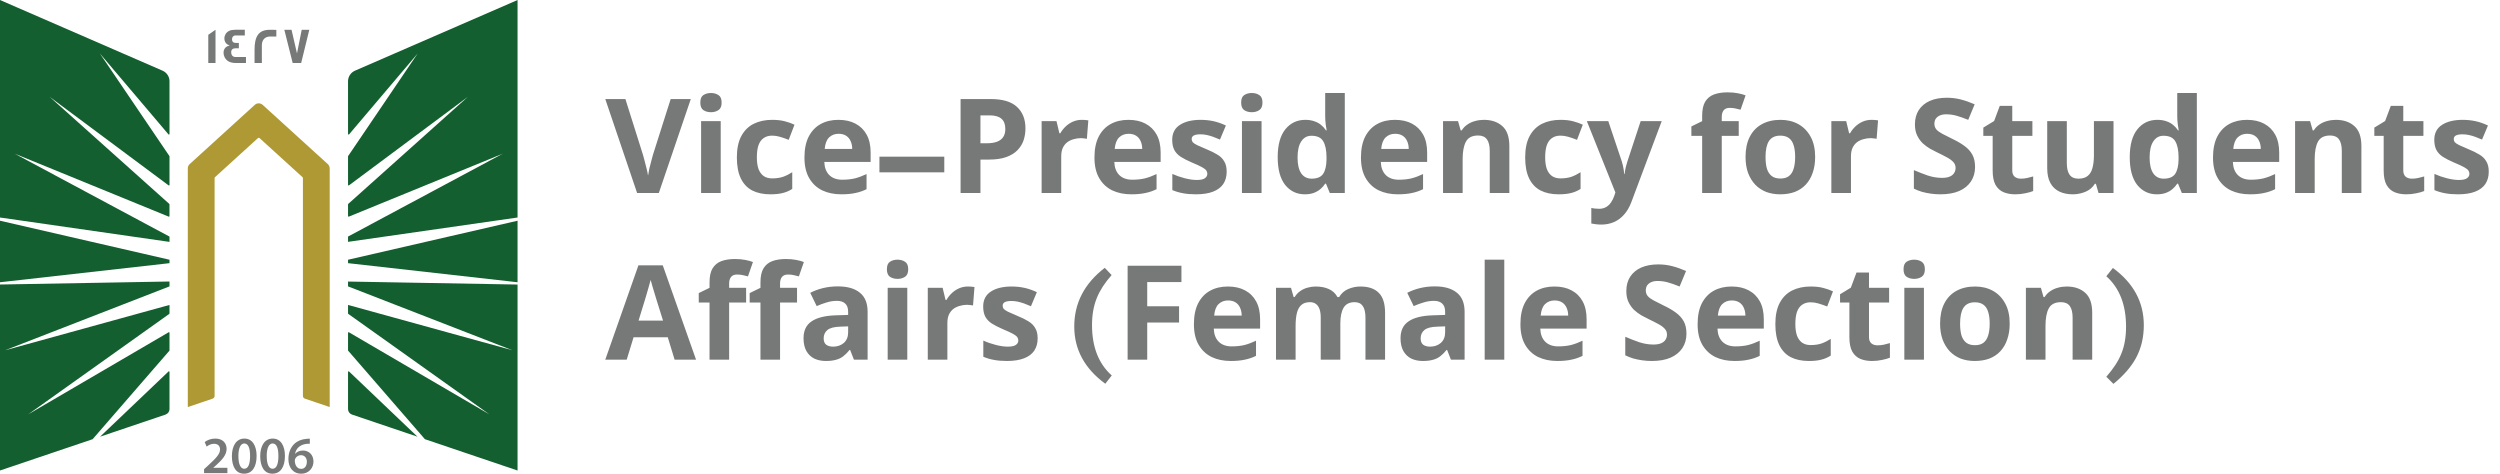
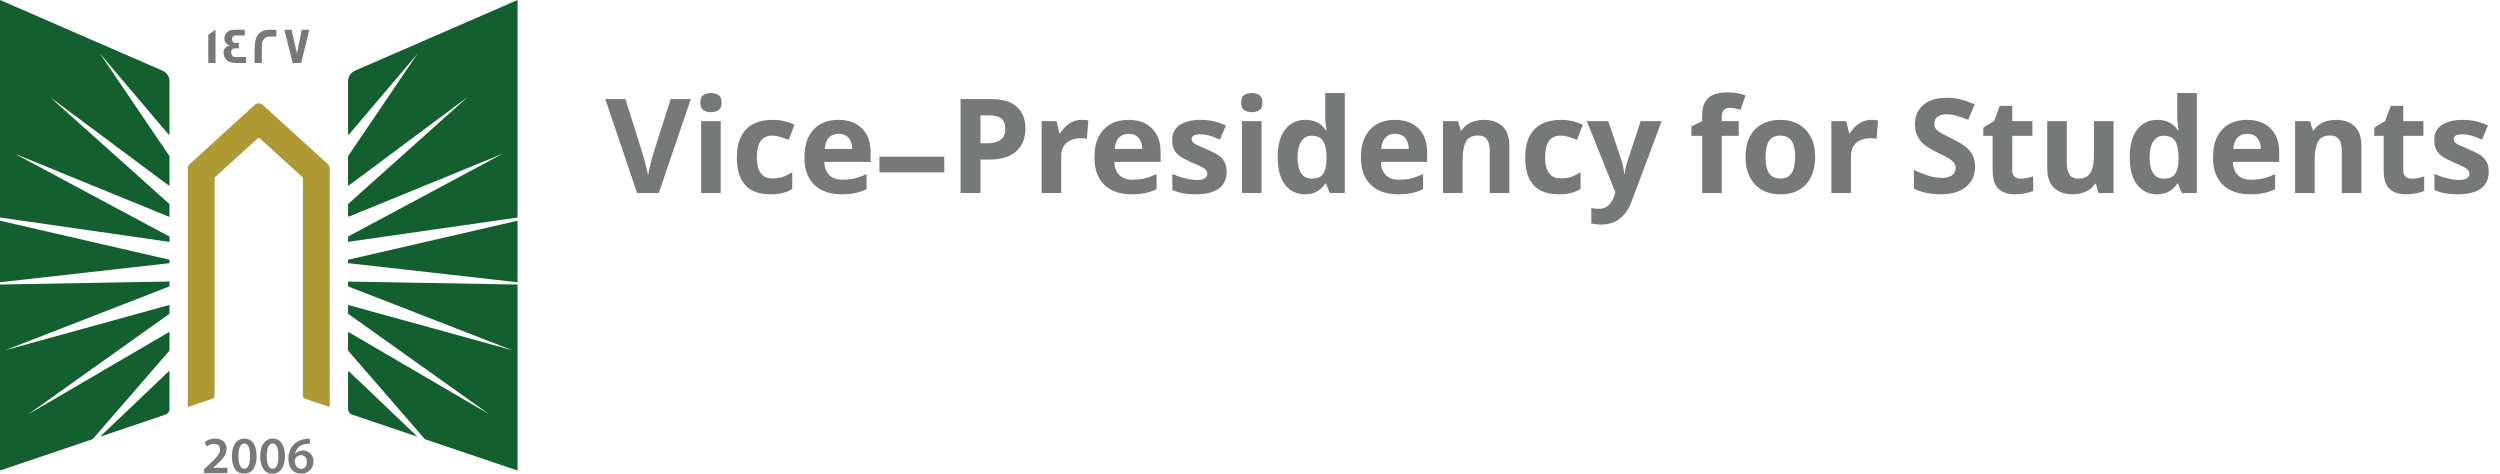
<svg xmlns="http://www.w3.org/2000/svg" width="285" height="54" viewBox="0 0 285 54" fill="none">
  <path d="M19.323 32.648L0.577 39.932L19.323 34.763V35.732C19.323 35.752 19.311 35.773 19.295 35.785L3.213 47.236L19.222 37.881C19.266 37.857 19.323 37.884 19.323 37.937V39.94C19.323 39.94 19.32 39.972 19.308 39.984L10.56 50.068L0 53.636V32.435L19.323 32.092V32.648ZM19.21 42.35C19.251 42.309 19.323 42.337 19.323 42.398V46.637C19.323 46.918 19.14 47.168 18.872 47.261L11.41 49.782L19.21 42.35ZM19.323 29.61V30.001L0 32.177V25.162L19.323 29.61ZM18.535 8.059C19.011 8.268 19.323 8.739 19.323 9.258V15.279C19.323 15.339 19.247 15.367 19.206 15.319L11.382 6.092L19.311 17.789C19.313 17.792 19.323 17.814 19.323 17.825V21.079C19.323 21.131 19.262 21.163 19.218 21.131L5.66 11.039L19.3 23.247C19.302 23.25 19.319 23.276 19.319 23.295V24.635C19.319 24.683 19.271 24.711 19.227 24.695L1.676 17.52L19.323 26.972V27.575L0 24.796V0.002L18.535 8.059Z" fill="#135F30" />
  <path d="M37.586 19.188V46.404L34.756 45.446C34.621 45.402 34.532 45.277 34.532 45.137V20.295C34.532 20.258 34.516 20.222 34.487 20.198L29.587 15.741C29.538 15.697 29.457 15.697 29.408 15.741L24.508 20.198C24.48 20.222 24.464 20.258 24.464 20.295V45.137C24.464 45.277 24.374 45.402 24.24 45.446L21.41 46.404V19.188C21.41 19.003 21.487 18.83 21.625 18.706L29.046 11.952C29.299 11.723 29.689 11.723 29.941 11.952L37.366 18.706C37.505 18.83 37.582 19.003 37.582 19.188H37.586Z" fill="#AF9934" />
  <path d="M59.001 32.438V53.64L48.44 50.068L39.693 39.984C39.681 39.972 39.676 39.94 39.676 39.94V37.937C39.676 37.884 39.733 37.857 39.778 37.881L55.788 47.236L39.705 35.785C39.688 35.773 39.676 35.752 39.676 35.732V34.763L58.422 39.932L39.676 32.648V32.097L59.001 32.438ZM39.791 42.35L47.589 49.782L40.127 47.261C39.859 47.168 39.676 46.918 39.676 46.637V42.398C39.676 42.337 39.75 42.309 39.791 42.35ZM59.001 32.177L39.676 30.001V29.61L59.001 25.162V32.177ZM59.001 24.796L39.676 27.571V26.968L57.325 17.516L39.77 24.695C39.725 24.711 39.676 24.683 39.676 24.635V23.295C39.677 23.275 39.697 23.247 39.697 23.247L53.335 11.039L39.782 21.131C39.737 21.163 39.676 21.131 39.676 21.079V17.825C39.676 17.814 39.686 17.792 39.688 17.789L47.618 6.092L39.794 15.319C39.754 15.367 39.677 15.339 39.676 15.279V9.258C39.676 8.739 39.99 8.268 40.465 8.059L59.001 0.002V24.796Z" fill="#135F30" />
  <path d="M35.321 50.012V50.584C35.213 50.58 35.097 50.583 34.95 50.599C34.129 50.696 33.735 51.19 33.637 51.729H33.654C33.845 51.512 34.142 51.359 34.536 51.359C35.211 51.359 35.736 51.834 35.736 52.619C35.735 53.359 35.186 54.002 34.353 54.002C33.401 54.002 32.877 53.29 32.877 52.333C32.877 51.589 33.149 50.981 33.556 50.599C33.914 50.261 34.389 50.072 34.947 50.028C35.109 50.008 35.231 50.008 35.321 50.012ZM27.866 49.996C28.781 49.996 29.253 50.832 29.253 51.97C29.253 53.217 28.761 53.998 27.822 53.998C26.882 53.997 26.439 53.185 26.435 52.006C26.435 50.804 26.952 49.996 27.866 49.996ZM31.096 49.996C32.011 49.996 32.483 50.832 32.483 51.97C32.483 53.217 31.99 53.997 31.051 53.998C30.112 53.998 29.668 53.185 29.664 52.006C29.664 50.804 30.181 49.996 31.096 49.996ZM24.541 49.996C25.407 49.996 25.834 50.535 25.834 51.17C25.834 51.85 25.342 52.398 24.654 53.025L24.317 53.318V53.331H25.923V53.938H23.272L23.264 53.933V53.487L23.728 53.061C24.647 52.22 25.081 51.754 25.085 51.243C25.085 50.893 24.898 50.591 24.386 50.591C24.041 50.591 23.748 50.764 23.553 50.913L23.337 50.394C23.618 50.173 24.045 49.996 24.541 49.996ZM34.3 51.89C34.02 51.89 33.771 52.059 33.657 52.292C33.629 52.349 33.609 52.421 33.609 52.522C33.621 53.033 33.865 53.451 34.345 53.451C34.727 53.451 34.979 53.121 34.979 52.655L34.984 52.659C34.984 52.212 34.735 51.89 34.3 51.89ZM27.846 50.555C27.452 50.555 27.175 51.038 27.175 52.002L27.179 52.006C27.179 52.951 27.439 53.439 27.846 53.439C28.285 53.439 28.509 52.916 28.509 51.987C28.509 51.058 28.293 50.555 27.846 50.555ZM31.075 50.555C30.681 50.555 30.405 51.037 30.404 52.002L30.408 52.006C30.408 52.952 30.669 53.439 31.075 53.439C31.515 53.439 31.738 52.916 31.738 51.987C31.738 51.058 31.523 50.555 31.075 50.555ZM35.329 50.584L35.321 50.587V50.584C35.323 50.584 35.327 50.583 35.329 50.584Z" fill="#777978" />
  <path d="M24.569 7.182H23.744V3.968L24.569 3.393V7.182ZM27.908 4.044H26.834C26.603 4.044 26.448 4.234 26.448 4.467C26.448 4.756 26.603 4.896 26.904 4.896C26.921 4.896 26.973 4.897 27.07 4.893H27.229V5.509C27.229 5.509 27.164 5.508 27.062 5.5H26.883C26.534 5.5 26.354 5.653 26.354 5.959C26.354 6.265 26.525 6.498 26.842 6.498H28.041V7.174L28.038 7.182H26.875C26.257 7.182 25.834 6.964 25.61 6.534C25.529 6.377 25.484 6.204 25.484 6.023C25.484 5.577 25.733 5.275 26.188 5.19C26.123 5.166 26.025 5.118 25.903 5.054C25.683 4.889 25.578 4.667 25.578 4.382C25.578 4.205 25.627 4.04 25.716 3.888C25.912 3.558 26.269 3.393 26.786 3.393H27.908V4.044ZM30.758 3.396C31.226 3.396 31.47 3.396 31.502 3.404V4.161H31.498C31.498 4.161 31.437 4.169 31.328 4.169C31.21 4.169 31.035 4.161 30.807 4.161C30.116 4.161 29.851 4.655 29.851 5.158V7.182H29.018V5.705C29.018 4.205 29.429 3.396 30.758 3.396ZM33.857 6.088L34.394 3.396H35.26L34.333 7.182H33.365L32.414 3.396H33.235L33.857 6.088Z" fill="#777978" />
  <path d="M78.751 11.292L75.106 22.002H72.63L69.001 11.292H71.296L73.305 17.667C73.346 17.777 73.4 17.982 73.471 18.282C73.55 18.572 73.63 18.882 73.71 19.212C73.79 19.532 73.846 19.802 73.876 20.022C73.906 19.802 73.956 19.532 74.025 19.212C74.106 18.882 74.186 18.572 74.266 18.282C74.346 17.982 74.4 17.777 74.43 17.667L76.456 11.292H78.751ZM82.161 13.812V22.002H79.926V13.812H82.161ZM81.051 10.602C81.381 10.602 81.666 10.682 81.906 10.842C82.146 10.992 82.266 11.277 82.266 11.697C82.266 12.107 82.146 12.392 81.906 12.552C81.666 12.712 81.381 12.792 81.051 12.792C80.711 12.792 80.421 12.712 80.181 12.552C79.951 12.392 79.836 12.107 79.836 11.697C79.836 11.277 79.951 10.992 80.181 10.842C80.421 10.682 80.711 10.602 81.051 10.602ZM87.827 22.152C87.017 22.152 86.327 22.007 85.757 21.717C85.187 21.417 84.752 20.957 84.452 20.337C84.152 19.717 84.002 18.922 84.002 17.952C84.002 16.952 84.172 16.137 84.512 15.507C84.852 14.877 85.322 14.412 85.922 14.112C86.532 13.812 87.232 13.662 88.022 13.662C88.582 13.662 89.067 13.717 89.477 13.827C89.897 13.937 90.262 14.067 90.572 14.217L89.912 15.942C89.562 15.802 89.232 15.687 88.922 15.597C88.622 15.507 88.322 15.462 88.022 15.462C87.632 15.462 87.307 15.557 87.047 15.747C86.787 15.927 86.592 16.202 86.462 16.572C86.342 16.932 86.282 17.387 86.282 17.937C86.282 18.477 86.347 18.927 86.477 19.287C86.617 19.637 86.817 19.902 87.077 20.082C87.337 20.252 87.652 20.337 88.022 20.337C88.492 20.337 88.907 20.277 89.267 20.157C89.627 20.027 89.977 19.852 90.317 19.632V21.537C89.977 21.757 89.617 21.912 89.237 22.002C88.867 22.102 88.397 22.152 87.827 22.152ZM95.577 13.662C96.337 13.662 96.987 13.807 97.527 14.097C98.077 14.387 98.502 14.807 98.802 15.357C99.102 15.907 99.252 16.582 99.252 17.382V18.462H93.972C93.992 19.092 94.177 19.587 94.527 19.947C94.887 20.307 95.382 20.487 96.012 20.487C96.542 20.487 97.022 20.437 97.452 20.337C97.882 20.227 98.327 20.062 98.787 19.842V21.567C98.387 21.767 97.962 21.912 97.512 22.002C97.072 22.102 96.537 22.152 95.907 22.152C95.087 22.152 94.362 22.002 93.732 21.702C93.102 21.392 92.607 20.927 92.247 20.307C91.887 19.687 91.707 18.907 91.707 17.967C91.707 17.007 91.867 16.212 92.187 15.582C92.517 14.942 92.972 14.462 93.552 14.142C94.132 13.822 94.807 13.662 95.577 13.662ZM95.592 15.252C95.162 15.252 94.802 15.392 94.512 15.672C94.232 15.952 94.067 16.387 94.017 16.977H97.152C97.152 16.647 97.092 16.352 96.972 16.092C96.862 15.832 96.692 15.627 96.462 15.477C96.232 15.327 95.942 15.252 95.592 15.252ZM107.649 19.647H100.254V17.862H107.649V19.647ZM112.926 11.292C114.306 11.292 115.311 11.592 115.941 12.192C116.581 12.782 116.901 13.597 116.901 14.637C116.901 15.107 116.831 15.557 116.691 15.987C116.551 16.407 116.316 16.787 115.986 17.127C115.666 17.457 115.241 17.717 114.711 17.907C114.181 18.097 113.526 18.192 112.746 18.192H111.771V22.002H109.506V11.292H112.926ZM112.806 13.152H111.771V16.332H112.521C112.951 16.332 113.321 16.277 113.631 16.167C113.941 16.057 114.181 15.882 114.351 15.642C114.521 15.402 114.606 15.092 114.606 14.712C114.606 14.182 114.461 13.792 114.171 13.542C113.881 13.282 113.426 13.152 112.806 13.152ZM123.32 13.662C123.43 13.662 123.56 13.667 123.71 13.677C123.86 13.687 123.98 13.702 124.07 13.722L123.905 15.822C123.835 15.802 123.73 15.787 123.59 15.777C123.46 15.757 123.345 15.747 123.245 15.747C122.955 15.747 122.675 15.787 122.405 15.867C122.135 15.937 121.89 16.052 121.67 16.212C121.46 16.372 121.29 16.587 121.16 16.857C121.04 17.117 120.98 17.442 120.98 17.832V22.002H118.745V13.812H120.44L120.77 15.192H120.875C121.035 14.912 121.235 14.657 121.475 14.427C121.715 14.197 121.99 14.012 122.3 13.872C122.62 13.732 122.96 13.662 123.32 13.662ZM128.638 13.662C129.398 13.662 130.048 13.807 130.588 14.097C131.138 14.387 131.563 14.807 131.863 15.357C132.163 15.907 132.313 16.582 132.313 17.382V18.462H127.033C127.053 19.092 127.238 19.587 127.588 19.947C127.948 20.307 128.443 20.487 129.073 20.487C129.603 20.487 130.083 20.437 130.513 20.337C130.943 20.227 131.388 20.062 131.848 19.842V21.567C131.448 21.767 131.023 21.912 130.573 22.002C130.133 22.102 129.598 22.152 128.968 22.152C128.148 22.152 127.423 22.002 126.793 21.702C126.163 21.392 125.668 20.927 125.308 20.307C124.948 19.687 124.768 18.907 124.768 17.967C124.768 17.007 124.928 16.212 125.248 15.582C125.578 14.942 126.033 14.462 126.613 14.142C127.193 13.822 127.868 13.662 128.638 13.662ZM128.653 15.252C128.223 15.252 127.863 15.392 127.573 15.672C127.293 15.952 127.128 16.387 127.078 16.977H130.213C130.213 16.647 130.153 16.352 130.033 16.092C129.923 15.832 129.753 15.627 129.523 15.477C129.293 15.327 129.003 15.252 128.653 15.252ZM139.841 19.572C139.841 20.122 139.711 20.592 139.451 20.982C139.191 21.362 138.801 21.652 138.281 21.852C137.761 22.052 137.116 22.152 136.346 22.152C135.776 22.152 135.286 22.112 134.876 22.032C134.466 21.962 134.056 21.842 133.646 21.672V19.827C134.086 20.027 134.561 20.192 135.071 20.322C135.581 20.452 136.031 20.517 136.421 20.517C136.861 20.517 137.171 20.452 137.351 20.322C137.541 20.192 137.636 20.022 137.636 19.812C137.636 19.672 137.596 19.547 137.516 19.437C137.446 19.327 137.286 19.202 137.036 19.062C136.786 18.922 136.396 18.742 135.866 18.522C135.356 18.302 134.936 18.087 134.606 17.877C134.276 17.657 134.031 17.397 133.871 17.097C133.711 16.787 133.631 16.402 133.631 15.942C133.631 15.182 133.926 14.612 134.516 14.232C135.106 13.852 135.891 13.662 136.871 13.662C137.381 13.662 137.866 13.712 138.326 13.812C138.786 13.912 139.261 14.077 139.751 14.307L139.076 15.912C138.806 15.792 138.546 15.687 138.296 15.597C138.046 15.507 137.801 15.437 137.561 15.387C137.331 15.337 137.091 15.312 136.841 15.312C136.511 15.312 136.261 15.357 136.091 15.447C135.931 15.537 135.851 15.672 135.851 15.852C135.851 15.982 135.891 16.102 135.971 16.212C136.061 16.312 136.226 16.422 136.466 16.542C136.716 16.662 137.081 16.822 137.561 17.022C138.031 17.212 138.436 17.412 138.776 17.622C139.116 17.822 139.376 18.077 139.556 18.387C139.746 18.687 139.841 19.082 139.841 19.572ZM143.817 13.812V22.002H141.582V13.812H143.817ZM142.707 10.602C143.037 10.602 143.322 10.682 143.562 10.842C143.802 10.992 143.922 11.277 143.922 11.697C143.922 12.107 143.802 12.392 143.562 12.552C143.322 12.712 143.037 12.792 142.707 12.792C142.367 12.792 142.077 12.712 141.837 12.552C141.607 12.392 141.492 12.107 141.492 11.697C141.492 11.277 141.607 10.992 141.837 10.842C142.077 10.682 142.367 10.602 142.707 10.602ZM148.747 22.152C147.837 22.152 147.092 21.797 146.512 21.087C145.942 20.367 145.657 19.312 145.657 17.922C145.657 16.522 145.947 15.462 146.527 14.742C147.107 14.022 147.867 13.662 148.807 13.662C149.197 13.662 149.542 13.717 149.842 13.827C150.142 13.927 150.397 14.067 150.607 14.247C150.827 14.427 151.012 14.632 151.162 14.862H151.237C151.207 14.702 151.172 14.472 151.132 14.172C151.092 13.862 151.072 13.547 151.072 13.227V10.602H153.307V22.002H151.597L151.162 20.937H151.072C150.932 21.157 150.752 21.362 150.532 21.552C150.322 21.732 150.072 21.877 149.782 21.987C149.492 22.097 149.147 22.152 148.747 22.152ZM149.527 20.367C150.147 20.367 150.582 20.187 150.832 19.827C151.082 19.457 151.212 18.907 151.222 18.177V17.937C151.222 17.137 151.097 16.527 150.847 16.107C150.607 15.687 150.157 15.477 149.497 15.477C149.007 15.477 148.622 15.692 148.342 16.122C148.062 16.542 147.922 17.152 147.922 17.952C147.922 18.752 148.062 19.357 148.342 19.767C148.622 20.167 149.017 20.367 149.527 20.367ZM159.019 13.662C159.779 13.662 160.429 13.807 160.969 14.097C161.519 14.387 161.944 14.807 162.244 15.357C162.544 15.907 162.694 16.582 162.694 17.382V18.462H157.414C157.434 19.092 157.619 19.587 157.969 19.947C158.329 20.307 158.824 20.487 159.454 20.487C159.984 20.487 160.464 20.437 160.894 20.337C161.324 20.227 161.769 20.062 162.229 19.842V21.567C161.829 21.767 161.404 21.912 160.954 22.002C160.514 22.102 159.979 22.152 159.349 22.152C158.529 22.152 157.804 22.002 157.174 21.702C156.544 21.392 156.049 20.927 155.689 20.307C155.329 19.687 155.149 18.907 155.149 17.967C155.149 17.007 155.309 16.212 155.629 15.582C155.959 14.942 156.414 14.462 156.994 14.142C157.574 13.822 158.249 13.662 159.019 13.662ZM159.034 15.252C158.604 15.252 158.244 15.392 157.954 15.672C157.674 15.952 157.509 16.387 157.459 16.977H160.594C160.594 16.647 160.534 16.352 160.414 16.092C160.304 15.832 160.134 15.627 159.904 15.477C159.674 15.327 159.384 15.252 159.034 15.252ZM169.156 13.662C170.036 13.662 170.741 13.902 171.271 14.382C171.801 14.852 172.066 15.612 172.066 16.662V22.002H169.831V17.217C169.831 16.627 169.726 16.187 169.516 15.897C169.306 15.597 168.971 15.447 168.511 15.447C167.831 15.447 167.366 15.682 167.116 16.152C166.866 16.612 166.741 17.277 166.741 18.147V22.002H164.506V13.812H166.216L166.516 14.862H166.636C166.816 14.582 167.036 14.357 167.296 14.187C167.556 14.007 167.846 13.877 168.166 13.797C168.486 13.707 168.816 13.662 169.156 13.662ZM177.695 22.152C176.885 22.152 176.195 22.007 175.625 21.717C175.055 21.417 174.62 20.957 174.32 20.337C174.02 19.717 173.87 18.922 173.87 17.952C173.87 16.952 174.04 16.137 174.38 15.507C174.72 14.877 175.19 14.412 175.79 14.112C176.4 13.812 177.1 13.662 177.89 13.662C178.45 13.662 178.935 13.717 179.345 13.827C179.765 13.937 180.13 14.067 180.44 14.217L179.78 15.942C179.43 15.802 179.1 15.687 178.79 15.597C178.49 15.507 178.19 15.462 177.89 15.462C177.5 15.462 177.175 15.557 176.915 15.747C176.655 15.927 176.46 16.202 176.33 16.572C176.21 16.932 176.15 17.387 176.15 17.937C176.15 18.477 176.215 18.927 176.345 19.287C176.485 19.637 176.685 19.902 176.945 20.082C177.205 20.252 177.52 20.337 177.89 20.337C178.36 20.337 178.775 20.277 179.135 20.157C179.495 20.027 179.845 19.852 180.185 19.632V21.537C179.845 21.757 179.485 21.912 179.105 22.002C178.735 22.102 178.265 22.152 177.695 22.152ZM180.9 13.812H183.345L184.89 18.417C184.94 18.567 184.98 18.717 185.01 18.867C185.05 19.017 185.08 19.172 185.1 19.332C185.13 19.492 185.15 19.662 185.16 19.842H185.205C185.235 19.582 185.275 19.337 185.325 19.107C185.385 18.867 185.45 18.637 185.52 18.417L187.035 13.812H189.435L185.97 23.052C185.76 23.612 185.485 24.082 185.145 24.462C184.815 24.842 184.43 25.127 183.99 25.317C183.55 25.507 183.07 25.602 182.55 25.602C182.3 25.602 182.08 25.587 181.89 25.557C181.71 25.537 181.55 25.512 181.41 25.482V23.712C181.52 23.732 181.65 23.752 181.8 23.772C181.96 23.792 182.125 23.802 182.295 23.802C182.605 23.802 182.87 23.737 183.09 23.607C183.32 23.477 183.51 23.297 183.66 23.067C183.81 22.847 183.93 22.607 184.02 22.347L184.155 21.942L180.9 13.812ZM198.216 15.492H196.281V22.002H194.046V15.492H192.816V14.412L194.046 13.812V13.212C194.046 12.512 194.161 11.972 194.391 11.592C194.631 11.202 194.966 10.927 195.396 10.767C195.836 10.607 196.351 10.527 196.941 10.527C197.381 10.527 197.776 10.562 198.126 10.632C198.486 10.702 198.776 10.782 198.996 10.872L198.426 12.507C198.256 12.457 198.071 12.412 197.871 12.372C197.671 12.322 197.441 12.297 197.181 12.297C196.871 12.297 196.641 12.392 196.491 12.582C196.351 12.772 196.281 13.012 196.281 13.302V13.812H198.216V15.492ZM206.927 17.892C206.927 18.572 206.832 19.177 206.642 19.707C206.462 20.237 206.197 20.687 205.847 21.057C205.507 21.417 205.092 21.692 204.602 21.882C204.112 22.062 203.557 22.152 202.937 22.152C202.367 22.152 201.837 22.062 201.347 21.882C200.867 21.692 200.452 21.417 200.102 21.057C199.752 20.687 199.477 20.237 199.277 19.707C199.087 19.177 198.992 18.572 198.992 17.892C198.992 16.982 199.152 16.217 199.472 15.597C199.792 14.967 200.252 14.487 200.852 14.157C201.452 13.827 202.162 13.662 202.982 13.662C203.752 13.662 204.432 13.827 205.022 14.157C205.612 14.487 206.077 14.967 206.417 15.597C206.757 16.217 206.927 16.982 206.927 17.892ZM201.272 17.892C201.272 18.432 201.327 18.887 201.437 19.257C201.557 19.617 201.742 19.892 201.992 20.082C202.242 20.262 202.567 20.352 202.967 20.352C203.367 20.352 203.687 20.262 203.927 20.082C204.177 19.892 204.357 19.617 204.467 19.257C204.587 18.887 204.647 18.432 204.647 17.892C204.647 17.352 204.587 16.902 204.467 16.542C204.357 16.182 204.177 15.912 203.927 15.732C203.677 15.552 203.352 15.462 202.952 15.462C202.362 15.462 201.932 15.667 201.662 16.077C201.402 16.477 201.272 17.082 201.272 17.892ZM213.349 13.662C213.459 13.662 213.589 13.667 213.739 13.677C213.889 13.687 214.009 13.702 214.099 13.722L213.934 15.822C213.864 15.802 213.759 15.787 213.619 15.777C213.489 15.757 213.374 15.747 213.274 15.747C212.984 15.747 212.704 15.787 212.434 15.867C212.164 15.937 211.919 16.052 211.699 16.212C211.489 16.372 211.319 16.587 211.189 16.857C211.069 17.117 211.009 17.442 211.009 17.832V22.002H208.774V13.812H210.469L210.799 15.192H210.904C211.064 14.912 211.264 14.657 211.504 14.427C211.744 14.197 212.019 14.012 212.329 13.872C212.649 13.732 212.989 13.662 213.349 13.662ZM225.157 19.032C225.157 19.662 225.002 20.212 224.692 20.682C224.382 21.152 223.932 21.517 223.342 21.777C222.762 22.027 222.052 22.152 221.212 22.152C220.842 22.152 220.477 22.127 220.117 22.077C219.767 22.027 219.427 21.957 219.097 21.867C218.777 21.767 218.472 21.647 218.182 21.507V19.392C218.692 19.612 219.217 19.817 219.757 20.007C220.307 20.187 220.852 20.277 221.392 20.277C221.762 20.277 222.057 20.227 222.277 20.127C222.507 20.027 222.672 19.892 222.772 19.722C222.882 19.552 222.937 19.357 222.937 19.137C222.937 18.867 222.842 18.637 222.652 18.447C222.472 18.257 222.227 18.082 221.917 17.922C221.607 17.752 221.252 17.572 220.852 17.382C220.602 17.262 220.332 17.122 220.042 16.962C219.752 16.792 219.472 16.587 219.202 16.347C218.942 16.097 218.727 15.797 218.557 15.447C218.387 15.097 218.302 14.677 218.302 14.187C218.302 13.547 218.447 13.002 218.737 12.552C219.037 12.092 219.457 11.742 219.997 11.502C220.547 11.262 221.192 11.142 221.932 11.142C222.492 11.142 223.022 11.207 223.522 11.337C224.032 11.467 224.562 11.652 225.112 11.892L224.377 13.662C223.887 13.462 223.447 13.307 223.057 13.197C222.667 13.087 222.267 13.032 221.857 13.032C221.577 13.032 221.337 13.077 221.137 13.167C220.937 13.257 220.782 13.382 220.672 13.542C220.572 13.702 220.522 13.892 220.522 14.112C220.522 14.362 220.597 14.577 220.747 14.757C220.897 14.927 221.122 15.092 221.422 15.252C221.722 15.412 222.097 15.602 222.547 15.822C223.097 16.082 223.562 16.352 223.942 16.632C224.332 16.912 224.632 17.242 224.842 17.622C225.052 18.002 225.157 18.472 225.157 19.032ZM230.373 20.367C230.623 20.367 230.863 20.342 231.093 20.292C231.323 20.242 231.553 20.182 231.783 20.112V21.777C231.543 21.877 231.243 21.962 230.883 22.032C230.533 22.112 230.148 22.152 229.728 22.152C229.238 22.152 228.798 22.072 228.408 21.912C228.028 21.752 227.723 21.477 227.493 21.087C227.273 20.687 227.163 20.137 227.163 19.437V15.492H226.098V14.547L227.328 13.797L227.973 12.072H229.398V13.812H231.693V15.492H229.398V19.437C229.398 19.747 229.488 19.982 229.668 20.142C229.848 20.292 230.083 20.367 230.373 20.367ZM240.942 13.812V22.002H239.232L238.932 20.952H238.812C238.642 21.232 238.422 21.462 238.152 21.642C237.892 21.812 237.602 21.937 237.282 22.017C236.962 22.107 236.632 22.152 236.292 22.152C235.712 22.152 235.202 22.047 234.762 21.837C234.322 21.627 233.982 21.302 233.742 20.862C233.502 20.422 233.382 19.852 233.382 19.152V13.812H235.617V18.597C235.617 19.177 235.722 19.617 235.932 19.917C236.142 20.217 236.477 20.367 236.937 20.367C237.397 20.367 237.752 20.262 238.002 20.052C238.262 19.842 238.442 19.537 238.542 19.137C238.652 18.737 238.707 18.247 238.707 17.667V13.812H240.942ZM245.881 22.152C244.971 22.152 244.226 21.797 243.646 21.087C243.076 20.367 242.791 19.312 242.791 17.922C242.791 16.522 243.081 15.462 243.661 14.742C244.241 14.022 245.001 13.662 245.941 13.662C246.331 13.662 246.676 13.717 246.976 13.827C247.276 13.927 247.531 14.067 247.741 14.247C247.961 14.427 248.146 14.632 248.296 14.862H248.371C248.341 14.702 248.306 14.472 248.266 14.172C248.226 13.862 248.206 13.547 248.206 13.227V10.602H250.441V22.002H248.731L248.296 20.937H248.206C248.066 21.157 247.886 21.362 247.666 21.552C247.456 21.732 247.206 21.877 246.916 21.987C246.626 22.097 246.281 22.152 245.881 22.152ZM246.661 20.367C247.281 20.367 247.716 20.187 247.966 19.827C248.216 19.457 248.346 18.907 248.356 18.177V17.937C248.356 17.137 248.231 16.527 247.981 16.107C247.741 15.687 247.291 15.477 246.631 15.477C246.141 15.477 245.756 15.692 245.476 16.122C245.196 16.542 245.056 17.152 245.056 17.952C245.056 18.752 245.196 19.357 245.476 19.767C245.756 20.167 246.151 20.367 246.661 20.367ZM256.153 13.662C256.913 13.662 257.563 13.807 258.103 14.097C258.653 14.387 259.078 14.807 259.378 15.357C259.678 15.907 259.828 16.582 259.828 17.382V18.462H254.548C254.568 19.092 254.753 19.587 255.103 19.947C255.463 20.307 255.958 20.487 256.588 20.487C257.118 20.487 257.598 20.437 258.028 20.337C258.458 20.227 258.903 20.062 259.363 19.842V21.567C258.963 21.767 258.538 21.912 258.088 22.002C257.648 22.102 257.113 22.152 256.483 22.152C255.663 22.152 254.938 22.002 254.308 21.702C253.678 21.392 253.183 20.927 252.823 20.307C252.463 19.687 252.283 18.907 252.283 17.967C252.283 17.007 252.443 16.212 252.763 15.582C253.093 14.942 253.548 14.462 254.128 14.142C254.708 13.822 255.383 13.662 256.153 13.662ZM256.168 15.252C255.738 15.252 255.378 15.392 255.088 15.672C254.808 15.952 254.643 16.387 254.593 16.977H257.728C257.728 16.647 257.668 16.352 257.548 16.092C257.438 15.832 257.268 15.627 257.038 15.477C256.808 15.327 256.518 15.252 256.168 15.252ZM266.29 13.662C267.17 13.662 267.875 13.902 268.405 14.382C268.935 14.852 269.2 15.612 269.2 16.662V22.002H266.965V17.217C266.965 16.627 266.86 16.187 266.65 15.897C266.44 15.597 266.105 15.447 265.645 15.447C264.965 15.447 264.5 15.682 264.25 16.152C264 16.612 263.875 17.277 263.875 18.147V22.002H261.64V13.812H263.35L263.65 14.862H263.77C263.95 14.582 264.17 14.357 264.43 14.187C264.69 14.007 264.98 13.877 265.3 13.797C265.62 13.707 265.95 13.662 266.29 13.662ZM274.949 20.367C275.199 20.367 275.439 20.342 275.669 20.292C275.899 20.242 276.129 20.182 276.359 20.112V21.777C276.119 21.877 275.819 21.962 275.459 22.032C275.109 22.112 274.724 22.152 274.304 22.152C273.814 22.152 273.374 22.072 272.984 21.912C272.604 21.752 272.299 21.477 272.069 21.087C271.849 20.687 271.739 20.137 271.739 19.437V15.492H270.674V14.547L271.904 13.797L272.549 12.072H273.974V13.812H276.269V15.492H273.974V19.437C273.974 19.747 274.064 19.982 274.244 20.142C274.424 20.292 274.659 20.367 274.949 20.367ZM283.718 19.572C283.718 20.122 283.588 20.592 283.328 20.982C283.068 21.362 282.678 21.652 282.158 21.852C281.638 22.052 280.993 22.152 280.223 22.152C279.653 22.152 279.163 22.112 278.753 22.032C278.343 21.962 277.933 21.842 277.523 21.672V19.827C277.963 20.027 278.438 20.192 278.948 20.322C279.458 20.452 279.908 20.517 280.298 20.517C280.738 20.517 281.048 20.452 281.228 20.322C281.418 20.192 281.513 20.022 281.513 19.812C281.513 19.672 281.473 19.547 281.393 19.437C281.323 19.327 281.163 19.202 280.913 19.062C280.663 18.922 280.273 18.742 279.743 18.522C279.233 18.302 278.813 18.087 278.483 17.877C278.153 17.657 277.908 17.397 277.748 17.097C277.588 16.787 277.508 16.402 277.508 15.942C277.508 15.182 277.803 14.612 278.393 14.232C278.983 13.852 279.768 13.662 280.748 13.662C281.258 13.662 281.743 13.712 282.203 13.812C282.663 13.912 283.138 14.077 283.628 14.307L282.953 15.912C282.683 15.792 282.423 15.687 282.173 15.597C281.923 15.507 281.678 15.437 281.438 15.387C281.208 15.337 280.968 15.312 280.718 15.312C280.388 15.312 280.138 15.357 279.968 15.447C279.808 15.537 279.728 15.672 279.728 15.852C279.728 15.982 279.768 16.102 279.848 16.212C279.938 16.312 280.103 16.422 280.343 16.542C280.593 16.662 280.958 16.822 281.438 17.022C281.908 17.212 282.313 17.412 282.653 17.622C282.993 17.822 283.253 18.077 283.433 18.387C283.623 18.687 283.718 19.082 283.718 19.572Z" fill="#777978" />
-   <path d="M76.906 41.002L76.126 38.452H72.225L71.445 41.002H69.001L72.781 30.247H75.555L79.35 41.002H76.906ZM74.805 34.057C74.755 33.887 74.691 33.672 74.611 33.412C74.531 33.152 74.451 32.887 74.371 32.617C74.29 32.347 74.225 32.112 74.175 31.912C74.126 32.112 74.055 32.362 73.966 32.662C73.885 32.952 73.805 33.232 73.725 33.502C73.656 33.762 73.6 33.947 73.561 34.057L72.796 36.547H75.585L74.805 34.057ZM85.057 34.492H83.122V41.002H80.887V34.492H79.657V33.412L80.887 32.812V32.212C80.887 31.512 81.002 30.972 81.232 30.592C81.472 30.202 81.807 29.927 82.237 29.767C82.677 29.607 83.192 29.527 83.782 29.527C84.222 29.527 84.617 29.562 84.967 29.632C85.327 29.702 85.617 29.782 85.837 29.872L85.267 31.507C85.097 31.457 84.912 31.412 84.712 31.372C84.512 31.322 84.282 31.297 84.022 31.297C83.712 31.297 83.482 31.392 83.332 31.582C83.192 31.772 83.122 32.012 83.122 32.302V32.812H85.057V34.492ZM90.862 34.492H88.927V41.002H86.692V34.492H85.462V33.412L86.692 32.812V32.212C86.692 31.512 86.807 30.972 87.037 30.592C87.277 30.202 87.612 29.927 88.042 29.767C88.482 29.607 88.997 29.527 89.587 29.527C90.027 29.527 90.422 29.562 90.772 29.632C91.132 29.702 91.422 29.782 91.642 29.872L91.072 31.507C90.902 31.457 90.717 31.412 90.517 31.372C90.317 31.322 90.087 31.297 89.827 31.297C89.517 31.297 89.287 31.392 89.137 31.582C88.997 31.772 88.927 32.012 88.927 32.302V32.812H90.862V34.492ZM95.503 32.647C96.603 32.647 97.443 32.887 98.023 33.367C98.613 33.837 98.908 34.562 98.908 35.542V41.002H97.348L96.913 39.892H96.853C96.623 40.182 96.383 40.422 96.133 40.612C95.893 40.802 95.613 40.937 95.293 41.017C94.983 41.107 94.598 41.152 94.138 41.152C93.658 41.152 93.223 41.062 92.833 40.882C92.453 40.692 92.153 40.407 91.933 40.027C91.713 39.637 91.603 39.147 91.603 38.557C91.603 37.687 91.908 37.047 92.518 36.637C93.128 36.217 94.043 35.987 95.263 35.947L96.688 35.902V35.542C96.688 35.112 96.573 34.797 96.343 34.597C96.123 34.397 95.813 34.297 95.413 34.297C95.013 34.297 94.623 34.357 94.243 34.477C93.863 34.587 93.483 34.727 93.103 34.897L92.368 33.382C92.808 33.152 93.293 32.972 93.823 32.842C94.363 32.712 94.923 32.647 95.503 32.647ZM95.818 37.237C95.098 37.257 94.598 37.387 94.318 37.627C94.038 37.867 93.898 38.182 93.898 38.572C93.898 38.912 93.998 39.157 94.198 39.307C94.398 39.447 94.658 39.517 94.978 39.517C95.458 39.517 95.863 39.377 96.193 39.097C96.523 38.807 96.688 38.402 96.688 37.882V37.207L95.818 37.237ZM103.431 32.812V41.002H101.196V32.812H103.431ZM102.321 29.602C102.651 29.602 102.936 29.682 103.176 29.842C103.416 29.992 103.536 30.277 103.536 30.697C103.536 31.107 103.416 31.392 103.176 31.552C102.936 31.712 102.651 31.792 102.321 31.792C101.981 31.792 101.691 31.712 101.451 31.552C101.221 31.392 101.106 31.107 101.106 30.697C101.106 30.277 101.221 29.992 101.451 29.842C101.691 29.682 101.981 29.602 102.321 29.602ZM110.341 32.662C110.451 32.662 110.581 32.667 110.731 32.677C110.881 32.687 111.001 32.702 111.091 32.722L110.926 34.822C110.856 34.802 110.751 34.787 110.611 34.777C110.481 34.757 110.366 34.747 110.266 34.747C109.976 34.747 109.696 34.787 109.426 34.867C109.156 34.937 108.911 35.052 108.691 35.212C108.481 35.372 108.311 35.587 108.181 35.857C108.061 36.117 108.001 36.442 108.001 36.832V41.002H105.766V32.812H107.461L107.791 34.192H107.896C108.056 33.912 108.256 33.657 108.496 33.427C108.736 33.197 109.011 33.012 109.321 32.872C109.641 32.732 109.981 32.662 110.341 32.662ZM118.293 38.572C118.293 39.122 118.163 39.592 117.903 39.982C117.643 40.362 117.253 40.652 116.733 40.852C116.213 41.052 115.568 41.152 114.798 41.152C114.228 41.152 113.738 41.112 113.328 41.032C112.918 40.962 112.508 40.842 112.098 40.672V38.827C112.538 39.027 113.013 39.192 113.523 39.322C114.033 39.452 114.483 39.517 114.873 39.517C115.313 39.517 115.623 39.452 115.803 39.322C115.993 39.192 116.088 39.022 116.088 38.812C116.088 38.672 116.048 38.547 115.968 38.437C115.898 38.327 115.738 38.202 115.488 38.062C115.238 37.922 114.848 37.742 114.318 37.522C113.808 37.302 113.388 37.087 113.058 36.877C112.728 36.657 112.483 36.397 112.323 36.097C112.163 35.787 112.083 35.402 112.083 34.942C112.083 34.182 112.378 33.612 112.968 33.232C113.558 32.852 114.343 32.662 115.323 32.662C115.833 32.662 116.318 32.712 116.778 32.812C117.238 32.912 117.713 33.077 118.203 33.307L117.528 34.912C117.258 34.792 116.998 34.687 116.748 34.597C116.498 34.507 116.253 34.437 116.013 34.387C115.783 34.337 115.543 34.312 115.293 34.312C114.963 34.312 114.713 34.357 114.543 34.447C114.383 34.537 114.303 34.672 114.303 34.852C114.303 34.982 114.343 35.102 114.423 35.212C114.513 35.312 114.678 35.422 114.918 35.542C115.168 35.662 115.533 35.822 116.013 36.022C116.483 36.212 116.888 36.412 117.228 36.622C117.568 36.822 117.828 37.077 118.008 37.387C118.198 37.687 118.293 38.082 118.293 38.572ZM126.74 42.802L126.005 43.747C123.65 42.022 122.465 39.847 122.465 37.222C122.465 34.552 123.62 32.317 125.945 30.532L126.725 31.357C125.945 32.242 125.39 33.097 125.045 33.952C124.67 34.867 124.49 35.902 124.49 37.057C124.49 39.547 125.24 41.467 126.74 42.802ZM130.784 41.002H128.549V30.292H134.684V32.152H130.784V34.912H134.414V36.772H130.784V41.002ZM139.976 32.662C140.736 32.662 141.386 32.807 141.926 33.097C142.476 33.387 142.901 33.807 143.201 34.357C143.501 34.907 143.651 35.582 143.651 36.382V37.462H138.371C138.391 38.092 138.576 38.587 138.926 38.947C139.286 39.307 139.781 39.487 140.411 39.487C140.941 39.487 141.421 39.437 141.851 39.337C142.281 39.227 142.726 39.062 143.186 38.842V40.567C142.786 40.767 142.361 40.912 141.911 41.002C141.471 41.102 140.936 41.152 140.306 41.152C139.486 41.152 138.761 41.002 138.131 40.702C137.501 40.392 137.006 39.927 136.646 39.307C136.286 38.687 136.106 37.907 136.106 36.967C136.106 36.007 136.266 35.212 136.586 34.582C136.916 33.942 137.371 33.462 137.951 33.142C138.531 32.822 139.206 32.662 139.976 32.662ZM139.991 34.252C139.561 34.252 139.201 34.392 138.911 34.672C138.631 34.952 138.466 35.387 138.416 35.977H141.551C141.551 35.647 141.491 35.352 141.371 35.092C141.261 34.832 141.091 34.627 140.861 34.477C140.631 34.327 140.341 34.252 139.991 34.252ZM155.078 32.662C156.008 32.662 156.708 32.902 157.178 33.382C157.658 33.852 157.898 34.612 157.898 35.662V41.002H155.663V36.217C155.663 35.627 155.563 35.187 155.363 34.897C155.163 34.597 154.853 34.447 154.433 34.447C153.843 34.447 153.423 34.657 153.173 35.077C152.923 35.497 152.798 36.102 152.798 36.892V41.002H150.563V36.217C150.563 35.827 150.518 35.502 150.428 35.242C150.338 34.982 150.203 34.787 150.023 34.657C149.843 34.517 149.613 34.447 149.333 34.447C148.923 34.447 148.598 34.552 148.358 34.762C148.118 34.972 147.948 35.277 147.848 35.677C147.748 36.077 147.698 36.567 147.698 37.147V41.002H145.463V32.812H147.173L147.473 33.862H147.593C147.763 33.582 147.973 33.357 148.223 33.187C148.473 33.007 148.748 32.877 149.048 32.797C149.358 32.707 149.668 32.662 149.978 32.662C150.578 32.662 151.088 32.762 151.508 32.962C151.928 33.152 152.248 33.452 152.468 33.862H152.663C152.913 33.442 153.258 33.137 153.698 32.947C154.148 32.757 154.608 32.662 155.078 32.662ZM163.56 32.647C164.66 32.647 165.5 32.887 166.08 33.367C166.67 33.837 166.965 34.562 166.965 35.542V41.002H165.405L164.97 39.892H164.91C164.68 40.182 164.44 40.422 164.19 40.612C163.95 40.802 163.67 40.937 163.35 41.017C163.04 41.107 162.655 41.152 162.195 41.152C161.715 41.152 161.28 41.062 160.89 40.882C160.51 40.692 160.21 40.407 159.99 40.027C159.77 39.637 159.66 39.147 159.66 38.557C159.66 37.687 159.965 37.047 160.575 36.637C161.185 36.217 162.1 35.987 163.32 35.947L164.745 35.902V35.542C164.745 35.112 164.63 34.797 164.4 34.597C164.18 34.397 163.87 34.297 163.47 34.297C163.07 34.297 162.68 34.357 162.3 34.477C161.92 34.587 161.54 34.727 161.16 34.897L160.425 33.382C160.865 33.152 161.35 32.972 161.88 32.842C162.42 32.712 162.98 32.647 163.56 32.647ZM163.875 37.237C163.155 37.257 162.655 37.387 162.375 37.627C162.095 37.867 161.955 38.182 161.955 38.572C161.955 38.912 162.055 39.157 162.255 39.307C162.455 39.447 162.715 39.517 163.035 39.517C163.515 39.517 163.92 39.377 164.25 39.097C164.58 38.807 164.745 38.402 164.745 37.882V37.207L163.875 37.237ZM171.488 41.002H169.253V29.602H171.488V41.002ZM177.198 32.662C177.958 32.662 178.608 32.807 179.148 33.097C179.698 33.387 180.123 33.807 180.423 34.357C180.723 34.907 180.873 35.582 180.873 36.382V37.462H175.593C175.613 38.092 175.798 38.587 176.148 38.947C176.508 39.307 177.003 39.487 177.633 39.487C178.163 39.487 178.643 39.437 179.073 39.337C179.503 39.227 179.948 39.062 180.408 38.842V40.567C180.008 40.767 179.583 40.912 179.133 41.002C178.693 41.102 178.158 41.152 177.528 41.152C176.708 41.152 175.983 41.002 175.353 40.702C174.723 40.392 174.228 39.927 173.868 39.307C173.508 38.687 173.328 37.907 173.328 36.967C173.328 36.007 173.488 35.212 173.808 34.582C174.138 33.942 174.593 33.462 175.173 33.142C175.753 32.822 176.428 32.662 177.198 32.662ZM177.213 34.252C176.783 34.252 176.423 34.392 176.133 34.672C175.853 34.952 175.688 35.387 175.638 35.977H178.773C178.773 35.647 178.713 35.352 178.593 35.092C178.483 34.832 178.313 34.627 178.083 34.477C177.853 34.327 177.563 34.252 177.213 34.252ZM192.256 38.032C192.256 38.662 192.101 39.212 191.791 39.682C191.481 40.152 191.031 40.517 190.441 40.777C189.861 41.027 189.151 41.152 188.311 41.152C187.941 41.152 187.576 41.127 187.216 41.077C186.866 41.027 186.526 40.957 186.196 40.867C185.876 40.767 185.571 40.647 185.281 40.507V38.392C185.791 38.612 186.316 38.817 186.856 39.007C187.406 39.187 187.951 39.277 188.491 39.277C188.861 39.277 189.156 39.227 189.376 39.127C189.606 39.027 189.771 38.892 189.871 38.722C189.981 38.552 190.036 38.357 190.036 38.137C190.036 37.867 189.941 37.637 189.751 37.447C189.571 37.257 189.326 37.082 189.016 36.922C188.706 36.752 188.351 36.572 187.951 36.382C187.701 36.262 187.431 36.122 187.141 35.962C186.851 35.792 186.571 35.587 186.301 35.347C186.041 35.097 185.826 34.797 185.656 34.447C185.486 34.097 185.401 33.677 185.401 33.187C185.401 32.547 185.546 32.002 185.836 31.552C186.136 31.092 186.556 30.742 187.096 30.502C187.646 30.262 188.291 30.142 189.031 30.142C189.591 30.142 190.121 30.207 190.621 30.337C191.131 30.467 191.661 30.652 192.211 30.892L191.476 32.662C190.986 32.462 190.546 32.307 190.156 32.197C189.766 32.087 189.366 32.032 188.956 32.032C188.676 32.032 188.436 32.077 188.236 32.167C188.036 32.257 187.881 32.382 187.771 32.542C187.671 32.702 187.621 32.892 187.621 33.112C187.621 33.362 187.696 33.577 187.846 33.757C187.996 33.927 188.221 34.092 188.521 34.252C188.821 34.412 189.196 34.602 189.646 34.822C190.196 35.082 190.661 35.352 191.041 35.632C191.431 35.912 191.731 36.242 191.941 36.622C192.151 37.002 192.256 37.472 192.256 38.032ZM197.398 32.662C198.158 32.662 198.808 32.807 199.348 33.097C199.898 33.387 200.323 33.807 200.623 34.357C200.923 34.907 201.073 35.582 201.073 36.382V37.462H195.793C195.813 38.092 195.998 38.587 196.348 38.947C196.708 39.307 197.203 39.487 197.833 39.487C198.363 39.487 198.843 39.437 199.273 39.337C199.703 39.227 200.148 39.062 200.608 38.842V40.567C200.208 40.767 199.783 40.912 199.333 41.002C198.893 41.102 198.358 41.152 197.728 41.152C196.908 41.152 196.183 41.002 195.553 40.702C194.923 40.392 194.428 39.927 194.068 39.307C193.708 38.687 193.528 37.907 193.528 36.967C193.528 36.007 193.688 35.212 194.008 34.582C194.338 33.942 194.793 33.462 195.373 33.142C195.953 32.822 196.628 32.662 197.398 32.662ZM197.413 34.252C196.983 34.252 196.623 34.392 196.333 34.672C196.053 34.952 195.888 35.387 195.838 35.977H198.973C198.973 35.647 198.913 35.352 198.793 35.092C198.683 34.832 198.513 34.627 198.283 34.477C198.053 34.327 197.763 34.252 197.413 34.252ZM206.215 41.152C205.405 41.152 204.715 41.007 204.145 40.717C203.575 40.417 203.14 39.957 202.84 39.337C202.54 38.717 202.39 37.922 202.39 36.952C202.39 35.952 202.56 35.137 202.9 34.507C203.24 33.877 203.71 33.412 204.31 33.112C204.92 32.812 205.62 32.662 206.41 32.662C206.97 32.662 207.455 32.717 207.865 32.827C208.285 32.937 208.65 33.067 208.96 33.217L208.3 34.942C207.95 34.802 207.62 34.687 207.31 34.597C207.01 34.507 206.71 34.462 206.41 34.462C206.02 34.462 205.695 34.557 205.435 34.747C205.175 34.927 204.98 35.202 204.85 35.572C204.73 35.932 204.67 36.387 204.67 36.937C204.67 37.477 204.735 37.927 204.865 38.287C205.005 38.637 205.205 38.902 205.465 39.082C205.725 39.252 206.04 39.337 206.41 39.337C206.88 39.337 207.295 39.277 207.655 39.157C208.015 39.027 208.365 38.852 208.705 38.632V40.537C208.365 40.757 208.005 40.912 207.625 41.002C207.255 41.102 206.785 41.152 206.215 41.152ZM214.04 39.367C214.29 39.367 214.53 39.342 214.76 39.292C214.99 39.242 215.22 39.182 215.45 39.112V40.777C215.21 40.877 214.91 40.962 214.55 41.032C214.2 41.112 213.815 41.152 213.395 41.152C212.905 41.152 212.465 41.072 212.075 40.912C211.695 40.752 211.39 40.477 211.16 40.087C210.94 39.687 210.83 39.137 210.83 38.437V34.492H209.765V33.547L210.995 32.797L211.64 31.072H213.065V32.812H215.36V34.492H213.065V38.437C213.065 38.747 213.155 38.982 213.335 39.142C213.515 39.292 213.75 39.367 214.04 39.367ZM219.329 32.812V41.002H217.094V32.812H219.329ZM218.219 29.602C218.549 29.602 218.834 29.682 219.074 29.842C219.314 29.992 219.434 30.277 219.434 30.697C219.434 31.107 219.314 31.392 219.074 31.552C218.834 31.712 218.549 31.792 218.219 31.792C217.879 31.792 217.589 31.712 217.349 31.552C217.119 31.392 217.004 31.107 217.004 30.697C217.004 30.277 217.119 29.992 217.349 29.842C217.589 29.682 217.879 29.602 218.219 29.602ZM229.105 36.892C229.105 37.572 229.01 38.177 228.82 38.707C228.64 39.237 228.375 39.687 228.025 40.057C227.685 40.417 227.27 40.692 226.78 40.882C226.29 41.062 225.735 41.152 225.115 41.152C224.545 41.152 224.015 41.062 223.525 40.882C223.045 40.692 222.63 40.417 222.28 40.057C221.93 39.687 221.655 39.237 221.455 38.707C221.265 38.177 221.17 37.572 221.17 36.892C221.17 35.982 221.33 35.217 221.65 34.597C221.97 33.967 222.43 33.487 223.03 33.157C223.63 32.827 224.34 32.662 225.16 32.662C225.93 32.662 226.61 32.827 227.2 33.157C227.79 33.487 228.255 33.967 228.595 34.597C228.935 35.217 229.105 35.982 229.105 36.892ZM223.45 36.892C223.45 37.432 223.505 37.887 223.615 38.257C223.735 38.617 223.92 38.892 224.17 39.082C224.42 39.262 224.745 39.352 225.145 39.352C225.545 39.352 225.865 39.262 226.105 39.082C226.355 38.892 226.535 38.617 226.645 38.257C226.765 37.887 226.825 37.432 226.825 36.892C226.825 36.352 226.765 35.902 226.645 35.542C226.535 35.182 226.355 34.912 226.105 34.732C225.855 34.552 225.53 34.462 225.13 34.462C224.54 34.462 224.11 34.667 223.84 35.077C223.58 35.477 223.45 36.082 223.45 36.892ZM235.602 32.662C236.482 32.662 237.187 32.902 237.717 33.382C238.247 33.852 238.512 34.612 238.512 35.662V41.002H236.277V36.217C236.277 35.627 236.172 35.187 235.962 34.897C235.752 34.597 235.417 34.447 234.957 34.447C234.277 34.447 233.812 34.682 233.562 35.152C233.312 35.612 233.187 36.277 233.187 37.147V41.002H230.952V32.812H232.662L232.962 33.862H233.082C233.262 33.582 233.482 33.357 233.742 33.187C234.002 33.007 234.292 32.877 234.612 32.797C234.932 32.707 235.262 32.662 235.602 32.662ZM244.395 37.072C244.395 38.467 244.095 39.727 243.48 40.852C242.925 41.857 242.07 42.832 240.93 43.762L240.12 42.952C240.915 42.037 241.485 41.182 241.815 40.357C242.19 39.472 242.37 38.422 242.37 37.237C242.37 34.747 241.62 32.827 240.12 31.492L240.87 30.547C243.225 32.272 244.395 34.447 244.395 37.072Z" fill="#777978" />
</svg>